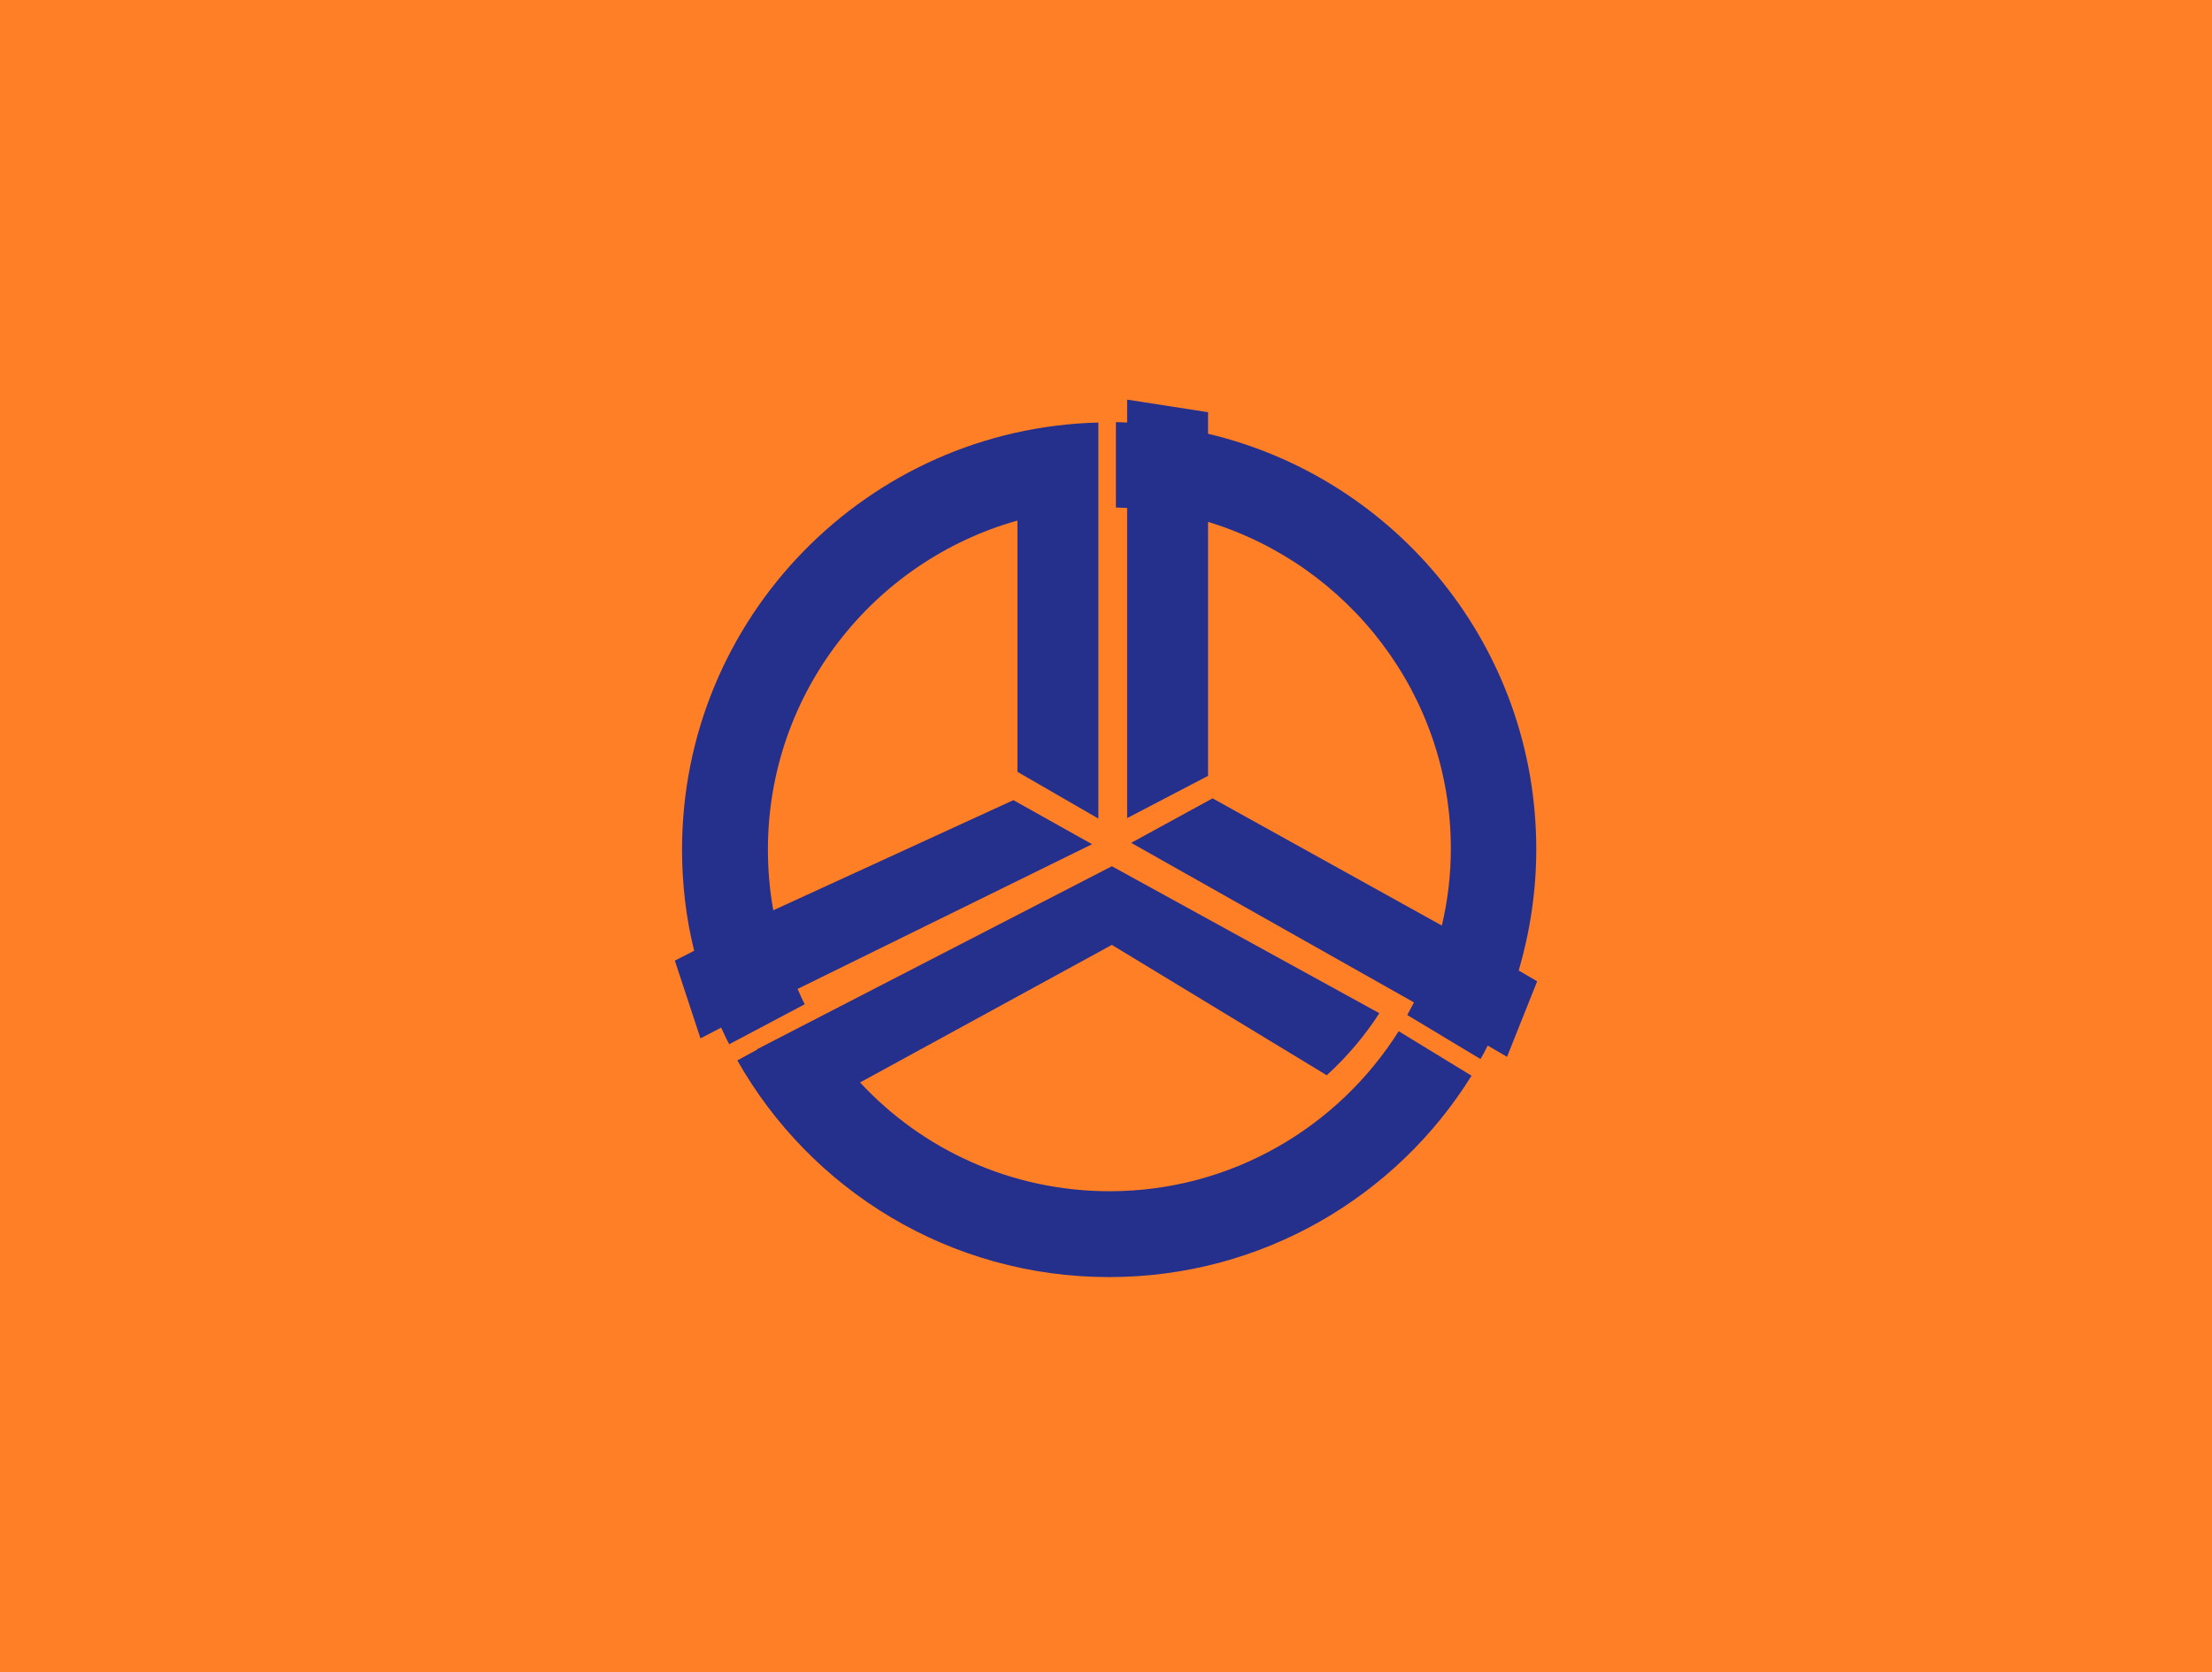
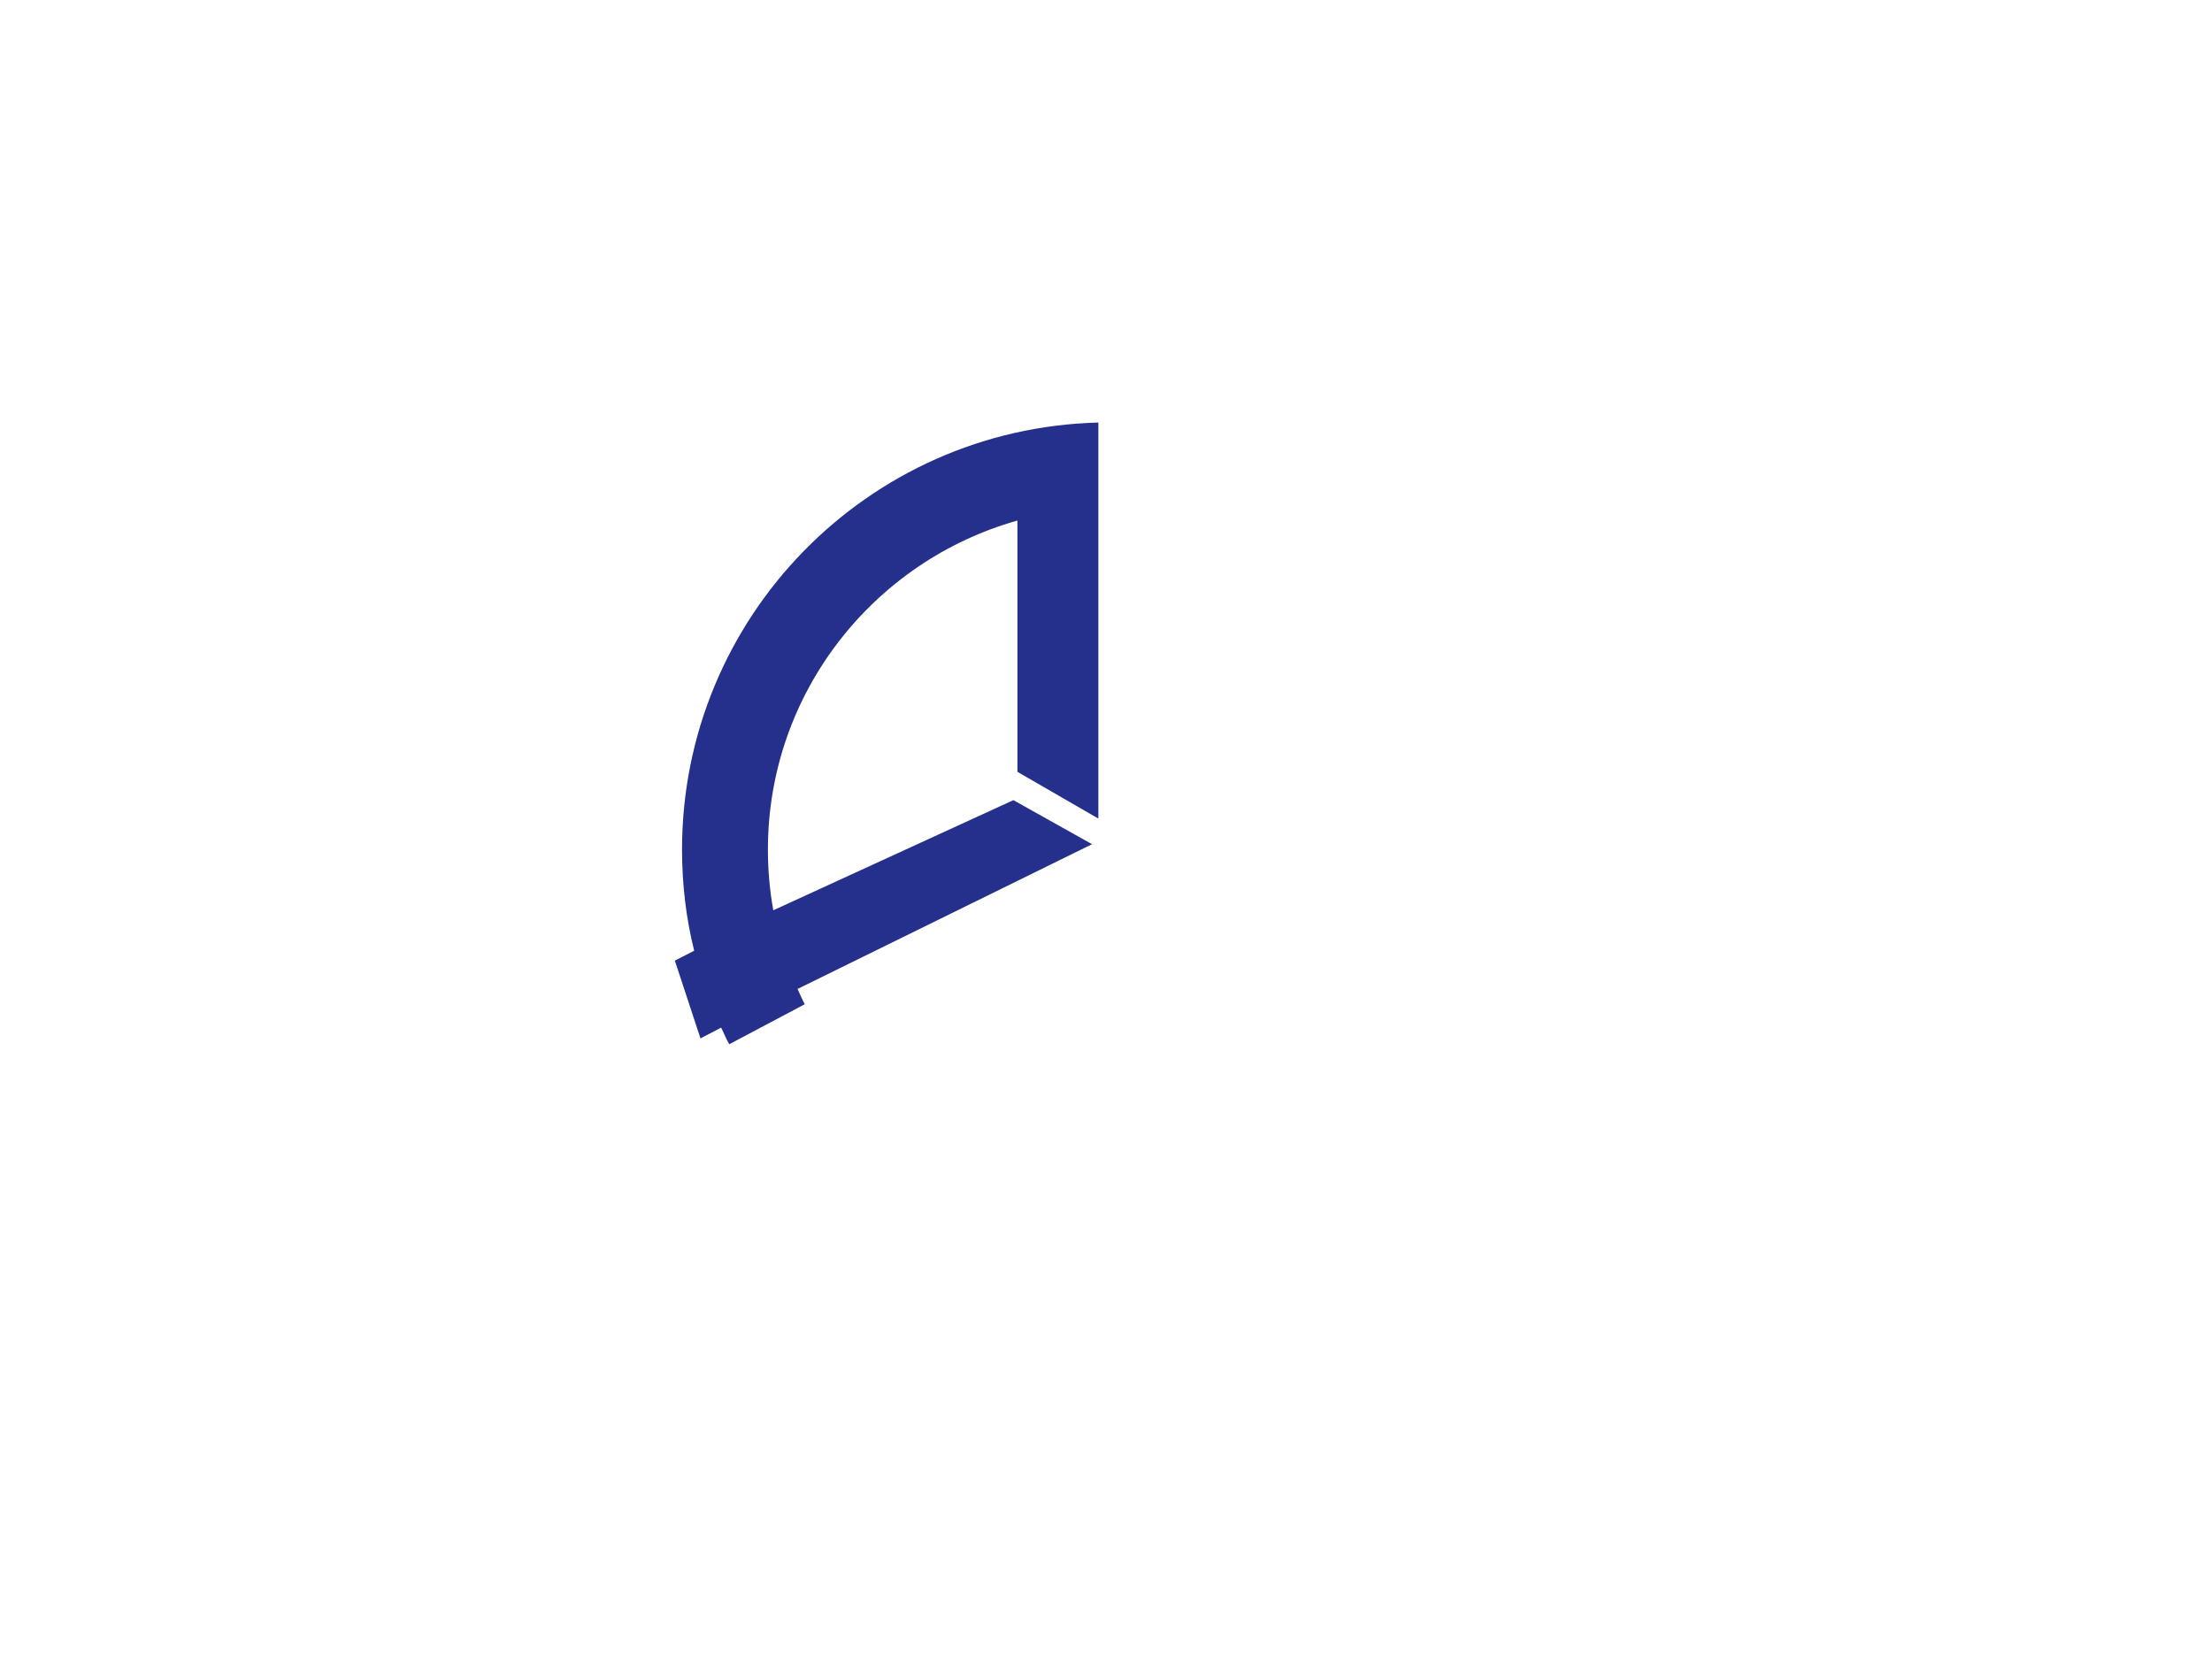
<svg xmlns="http://www.w3.org/2000/svg" version="1.1" x="0px" y="0px" viewBox="0 0 492 372" style="enable-background:new 0 0 492 372;" xml:space="preserve">
  <style type="text/css">
	.st0{fill:#FF7F26;}
	.st1{fill:#25308C;}
</style>
  <g id="Layer_1">
</g>
  <g id="Layer_2">
-     <rect class="st0" width="492" height="372" />
    <g>
-       <path class="st1" d="M341.9,218.3l-4.1-2.4c2.5-8.6,3.9-17.6,3.9-27c0-44.9-31.1-82.5-73-92.4v-4.8l-18-2.8v5.1    c-0.8,0-1.7-0.1-2.5-0.1v19c0.8,0,1.7,0.1,2.5,0.1v69l18-9.4v-56.5c31.2,9.5,54,38.5,54,72.7c0,5.9-0.7,11.6-2,17.1l-51-28.3    l-18.1,9.9l62.9,35.5c-0.5,0.9-1,1.9-1.5,2.8l16.3,9.8c0.6-1,1.1-2,1.6-3l4.3,2.5L341.9,218.3z" />
      <path class="st1" d="M151.7,189c0,7.7,0.9,15.3,2.7,22.5l-4.3,2.2l5.7,17.3l4.6-2.4c0.6,1.2,1.1,2.5,1.8,3.7l16.8-8.9    c-0.6-1.1-1.1-2.3-1.6-3.4l65.5-32.2l-17.5-9.8L172,202.5c-0.8-4.4-1.2-8.9-1.2-13.5c0-34.8,23.5-64.2,55.5-73.2v55.9l18,10.4V94    C192.9,95.3,151.7,137.4,151.7,189z" />
-       <path class="st1" d="M311.1,229.4c-13.5,21.4-37.3,35.6-64.3,35.6c-21.9,0-41.7-9.3-55.5-24.2l56-30.6l47.8,29    c4.5-4.1,8.4-8.7,11.7-13.8l-59.5-32.7l-78.9,40.7l0,0.1l-4.4,2.4c16.3,28.8,47.2,48.2,82.7,48.2c34,0,63.9-17.9,80.6-44.8    L311.1,229.4z" />
    </g>
  </g>
</svg>